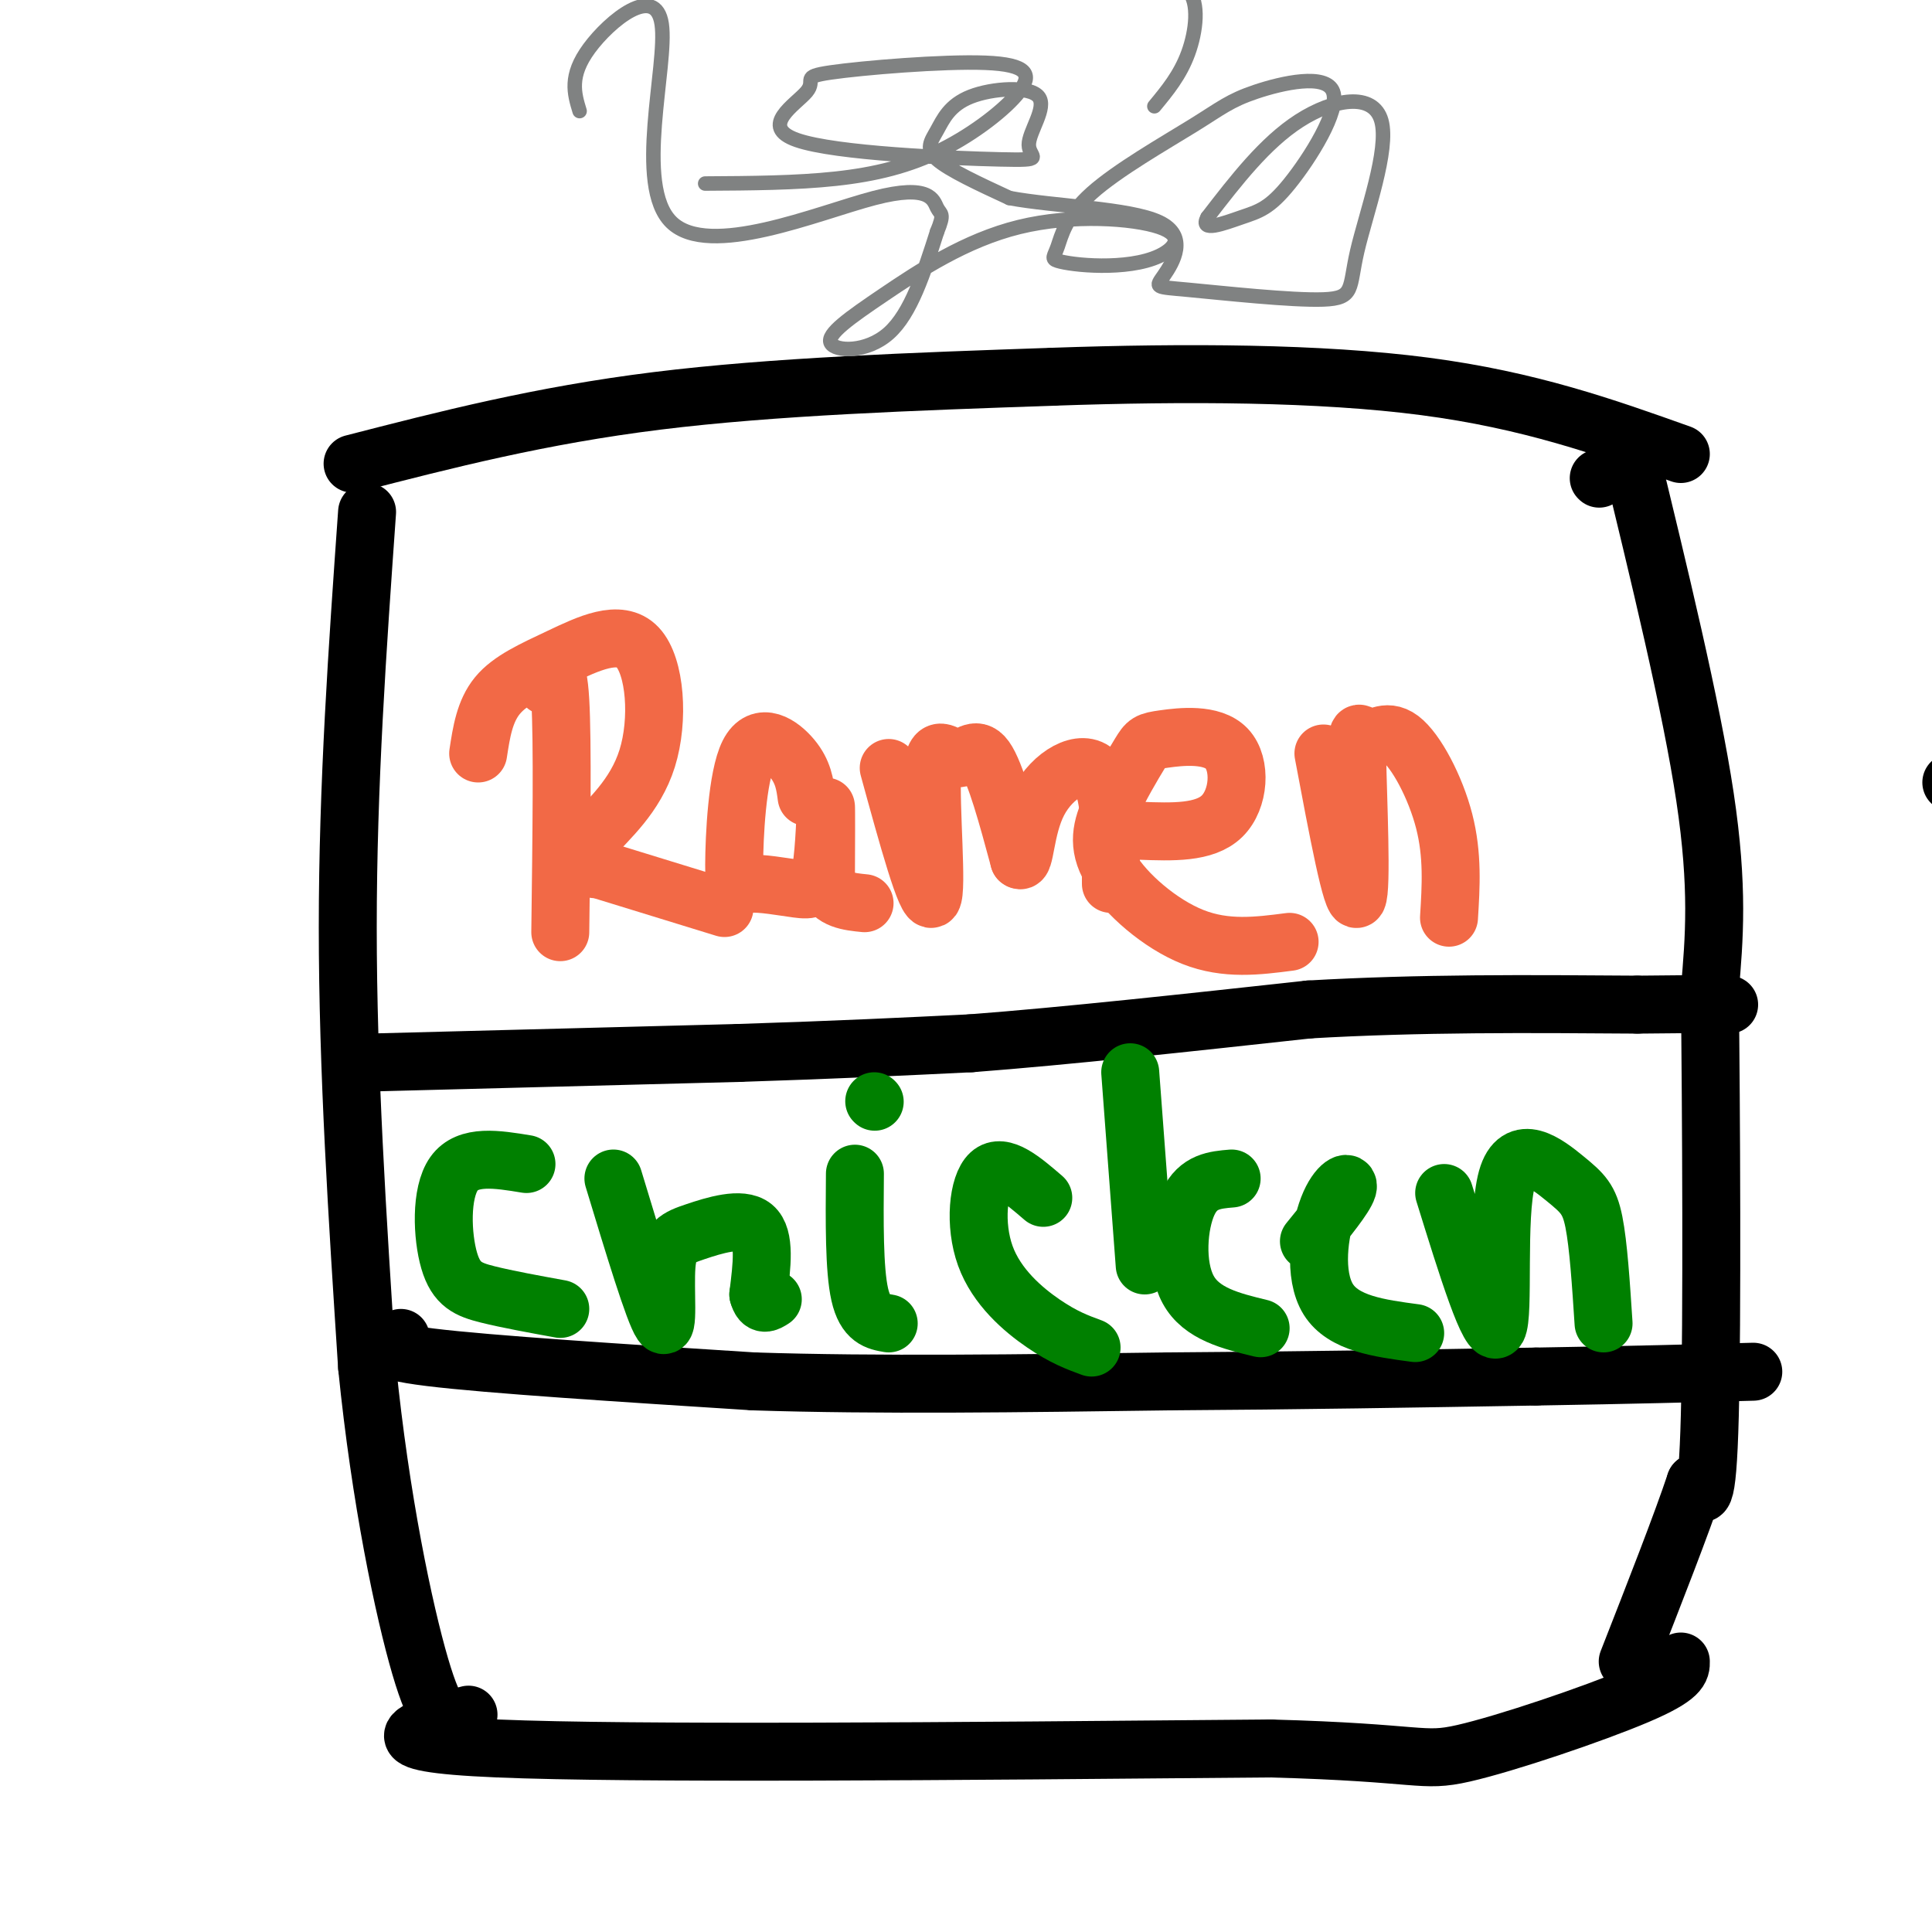
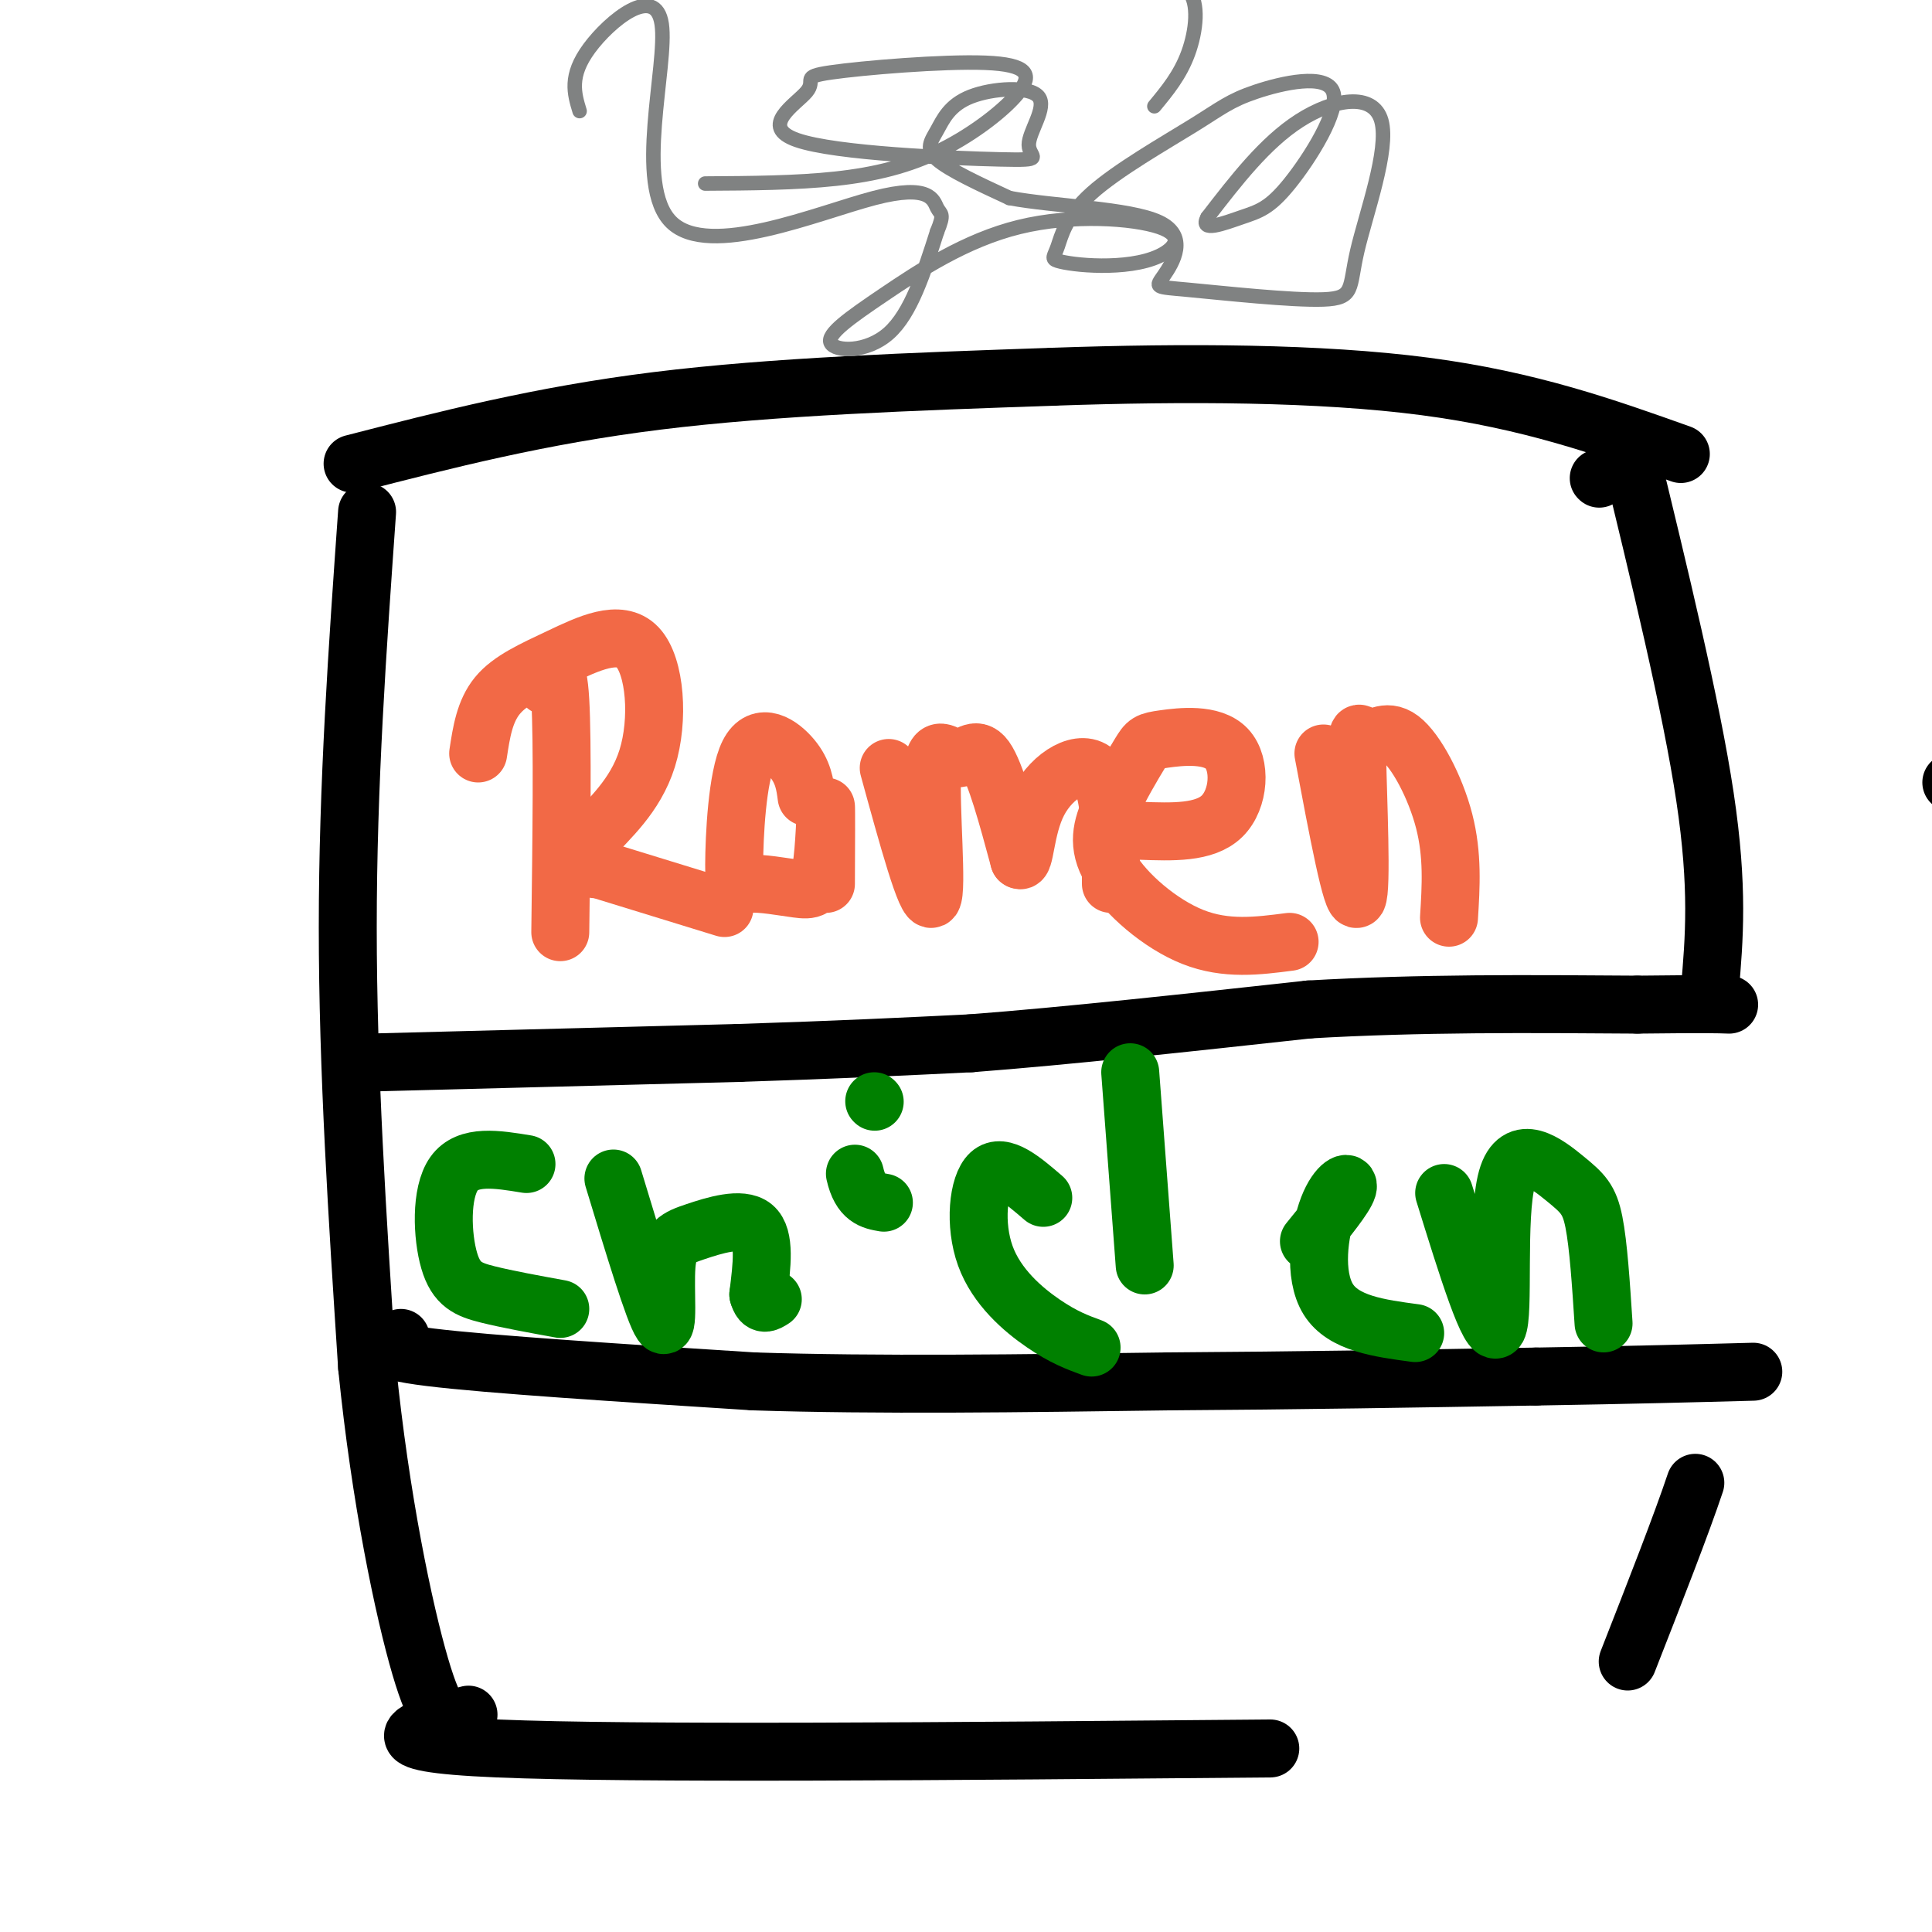
<svg xmlns="http://www.w3.org/2000/svg" viewBox="0 0 400 400" version="1.1">
  <g fill="none" stroke="rgb(0,0,0)" stroke-width="12" stroke-linecap="round" stroke-linejoin="round">
    <path d="M73,96c19.417,-5.000 38.833,-10.000 63,-13c24.167,-3.000 53.083,-4.000 82,-5" />
    <path d="M218,78c27.511,-0.956 55.289,-0.844 77,2c21.711,2.844 37.356,8.422 53,14" />
    <path d="M76,106c-2.000,28.250 -4.000,56.500 -4,86c0.000,29.500 2.000,60.250 4,91" />
    <path d="M76,283c2.756,27.444 7.644,50.556 11,62c3.356,11.444 5.178,11.222 7,11" />
    <path d="M331,99c0.000,0.000 0.100,0.100 0.1,0.1" />
    <path d="M337,92c6.583,27.083 13.167,54.167 16,73c2.833,18.833 1.917,29.417 1,40" />
-     <path d="M354,205c0.289,25.156 0.511,68.044 0,88c-0.511,19.956 -1.756,16.978 -3,14" />
    <path d="M351,307c-2.833,8.500 -8.417,22.750 -14,37" />
    <path d="M404,162c0.000,0.000 0.100,0.100 0.1,0.1" />
    <path d="M97,355c-10.833,2.917 -21.667,5.833 6,7c27.667,1.167 93.833,0.583 160,0" />
-     <path d="M263,362c31.774,0.857 31.208,3.000 40,1c8.792,-2.000 26.940,-8.143 36,-12c9.060,-3.857 9.030,-5.429 9,-7" />
  </g>
  <g fill="none" stroke="rgb(242,105,70)" stroke-width="12" stroke-linecap="round" stroke-linejoin="round">
    <path d="M113,142c1.250,-2.750 2.500,-5.500 3,3c0.500,8.500 0.250,28.250 0,48" />
    <path d="M99,156c0.665,-4.382 1.330,-8.764 4,-12c2.670,-3.236 7.344,-5.326 13,-8c5.656,-2.674 12.295,-5.932 16,-2c3.705,3.932 4.478,15.054 2,23c-2.478,7.946 -8.206,12.716 -11,16c-2.794,3.284 -2.656,5.081 -2,6c0.656,0.919 1.828,0.959 3,1" />
    <path d="M124,180c4.833,1.500 15.417,4.750 26,8" />
    <path d="M167,165c-0.345,-2.601 -0.690,-5.201 -3,-8c-2.310,-2.799 -6.584,-5.796 -9,-1c-2.416,4.796 -2.973,17.387 -3,23c-0.027,5.613 0.476,4.250 3,4c2.524,-0.250 7.068,0.613 10,1c2.932,0.387 4.251,0.296 5,-4c0.749,-4.296 0.928,-12.799 1,-13c0.072,-0.201 0.036,7.899 0,16" />
-     <path d="M171,183c1.333,3.333 4.667,3.667 8,4" />
    <path d="M184,159c3.919,14.298 7.837,28.596 9,27c1.163,-1.596 -0.431,-19.088 0,-26c0.431,-6.912 2.885,-3.246 5,-3c2.115,0.246 3.890,-2.930 6,0c2.110,2.930 4.555,11.965 7,21" />
    <path d="M211,178c1.310,1.167 1.083,-6.417 4,-12c2.917,-5.583 8.976,-9.167 12,-6c3.024,3.167 3.012,13.083 3,23" />
    <path d="M236,172c6.707,0.251 13.414,0.502 17,-3c3.586,-3.502 4.052,-10.757 1,-14c-3.052,-3.243 -9.621,-2.475 -13,-2c-3.379,0.475 -3.568,0.658 -5,3c-1.432,2.342 -4.105,6.844 -6,11c-1.895,4.156 -3.010,7.965 0,13c3.010,5.035 10.146,11.296 17,14c6.854,2.704 13.427,1.852 20,1" />
    <path d="M274,156c2.981,15.870 5.962,31.740 7,30c1.038,-1.740 0.132,-21.091 0,-29c-0.132,-7.909 0.511,-4.378 2,-4c1.489,0.378 3.824,-2.398 7,0c3.176,2.398 7.193,9.971 9,17c1.807,7.029 1.403,13.515 1,20" />
  </g>
  <g fill="none" stroke="rgb(0,0,0)" stroke-width="12" stroke-linecap="round" stroke-linejoin="round">
    <path d="M76,220c0.000,0.000 77.000,-2.000 77,-2" />
    <path d="M153,218c20.833,-0.667 34.417,-1.333 48,-2" />
    <path d="M201,216c19.667,-1.500 44.833,-4.250 70,-7" />
    <path d="M271,209c23.000,-1.333 45.500,-1.167 68,-1" />
    <path d="M339,208c14.500,-0.167 16.750,-0.083 19,0" />
    <path d="M83,277c-3.083,1.250 -6.167,2.500 6,4c12.167,1.500 39.583,3.250 67,5" />
    <path d="M156,286c25.500,0.833 55.750,0.417 86,0" />
    <path d="M242,286c27.000,-0.167 51.500,-0.583 76,-1" />
    <path d="M318,285c20.167,-0.333 32.583,-0.667 45,-1" />
  </g>
  <g fill="none" stroke="rgb(0,128,0)" stroke-width="12" stroke-linecap="round" stroke-linejoin="round">
    <path d="M109,241c-6.077,-1.000 -12.155,-2.000 -15,2c-2.845,4.000 -2.458,13.000 -1,18c1.458,5.000 3.988,6.000 8,7c4.012,1.000 9.506,2.000 15,3" />
    <path d="M127,244c4.201,13.856 8.402,27.713 10,30c1.598,2.287 0.593,-6.995 1,-12c0.407,-5.005 2.225,-5.732 6,-7c3.775,-1.268 9.507,-3.077 12,-1c2.493,2.077 1.746,8.038 1,14" />
    <path d="M157,268c0.667,2.500 1.833,1.750 3,1" />
-     <path d="M177,243c-0.083,9.917 -0.167,19.833 1,25c1.167,5.167 3.583,5.583 6,6" />
+     <path d="M177,243c1.167,5.167 3.583,5.583 6,6" />
    <path d="M181,228c0.000,0.000 0.100,0.100 0.1,0.1" />
    <path d="M216,248c-4.238,-3.649 -8.476,-7.298 -11,-5c-2.524,2.298 -3.333,10.542 -1,17c2.333,6.458 7.810,11.131 12,14c4.190,2.869 7.095,3.935 10,5" />
    <path d="M234,222c0.000,0.000 3.000,40.000 3,40" />
-     <path d="M255,244c-3.467,0.289 -6.933,0.578 -9,5c-2.067,4.422 -2.733,12.978 0,18c2.733,5.022 8.867,6.511 15,8" />
    <path d="M271,257c3.726,-4.577 7.452,-9.155 8,-11c0.548,-1.845 -2.083,-0.958 -4,4c-1.917,4.958 -3.119,13.988 0,19c3.119,5.012 10.560,6.006 18,7" />
    <path d="M299,247c4.742,15.306 9.483,30.612 11,28c1.517,-2.612 -0.191,-23.144 2,-31c2.191,-7.856 8.282,-3.038 12,0c3.718,3.038 5.062,4.297 6,9c0.938,4.703 1.469,12.852 2,21" />
  </g>
  <g fill="none" stroke="rgb(128,130,130)" stroke-width="3" stroke-linecap="round" stroke-linejoin="round">
    <path d="M146,38c9.394,-0.055 18.787,-0.110 27,-1c8.213,-0.890 15.244,-2.614 22,-6c6.756,-3.386 13.236,-8.433 16,-12c2.764,-3.567 1.812,-5.656 -7,-6c-8.812,-0.344 -25.485,1.055 -32,2c-6.515,0.945 -2.871,1.436 -5,4c-2.129,2.564 -10.032,7.200 -2,10c8.032,2.800 32.000,3.763 42,4c10.000,0.237 6.031,-0.253 6,-3c-0.031,-2.747 3.876,-7.750 2,-10c-1.876,-2.250 -9.534,-1.747 -14,0c-4.466,1.747 -5.741,4.740 -7,7c-1.259,2.260 -2.503,3.789 0,6c2.503,2.211 8.751,5.106 15,8" />
    <path d="M209,41c9.246,1.739 24.861,2.087 31,5c6.139,2.913 2.801,8.393 1,11c-1.801,2.607 -2.066,2.342 5,3c7.066,0.658 21.462,2.240 28,2c6.538,-0.240 5.216,-2.301 7,-10c1.784,-7.699 6.673,-21.034 5,-27c-1.673,-5.966 -9.906,-4.562 -17,0c-7.094,4.562 -13.047,12.281 -19,20" />
    <path d="M250,45c-1.754,3.215 3.362,1.251 7,0c3.638,-1.251 5.800,-1.789 10,-7c4.200,-5.211 10.440,-15.096 9,-19c-1.440,-3.904 -10.560,-1.828 -16,0c-5.440,1.828 -7.200,3.408 -13,7c-5.800,3.592 -15.642,9.195 -21,14c-5.358,4.805 -6.233,8.813 -7,11c-0.767,2.187 -1.425,2.554 0,3c1.425,0.446 4.933,0.972 9,1c4.067,0.028 8.693,-0.441 12,-2c3.307,-1.559 5.295,-4.207 0,-6c-5.295,-1.793 -17.872,-2.732 -29,0c-11.128,2.732 -20.808,9.134 -28,14c-7.192,4.866 -11.898,8.195 -11,10c0.898,1.805 7.399,2.087 12,-2c4.601,-4.087 7.300,-12.544 10,-21" />
    <path d="M194,48c1.645,-3.997 0.758,-3.491 0,-5c-0.758,-1.509 -1.385,-5.034 -13,-2c-11.615,3.034 -34.216,12.628 -42,5c-7.784,-7.628 -0.749,-32.477 -2,-41c-1.251,-8.523 -10.786,-0.721 -15,5c-4.214,5.721 -3.107,9.360 -2,13" />
    <path d="M239,22c2.667,-3.222 5.333,-6.444 7,-11c1.667,-4.556 2.333,-10.444 0,-13c-2.333,-2.556 -7.667,-1.778 -13,-1" />
  </g>
</svg>